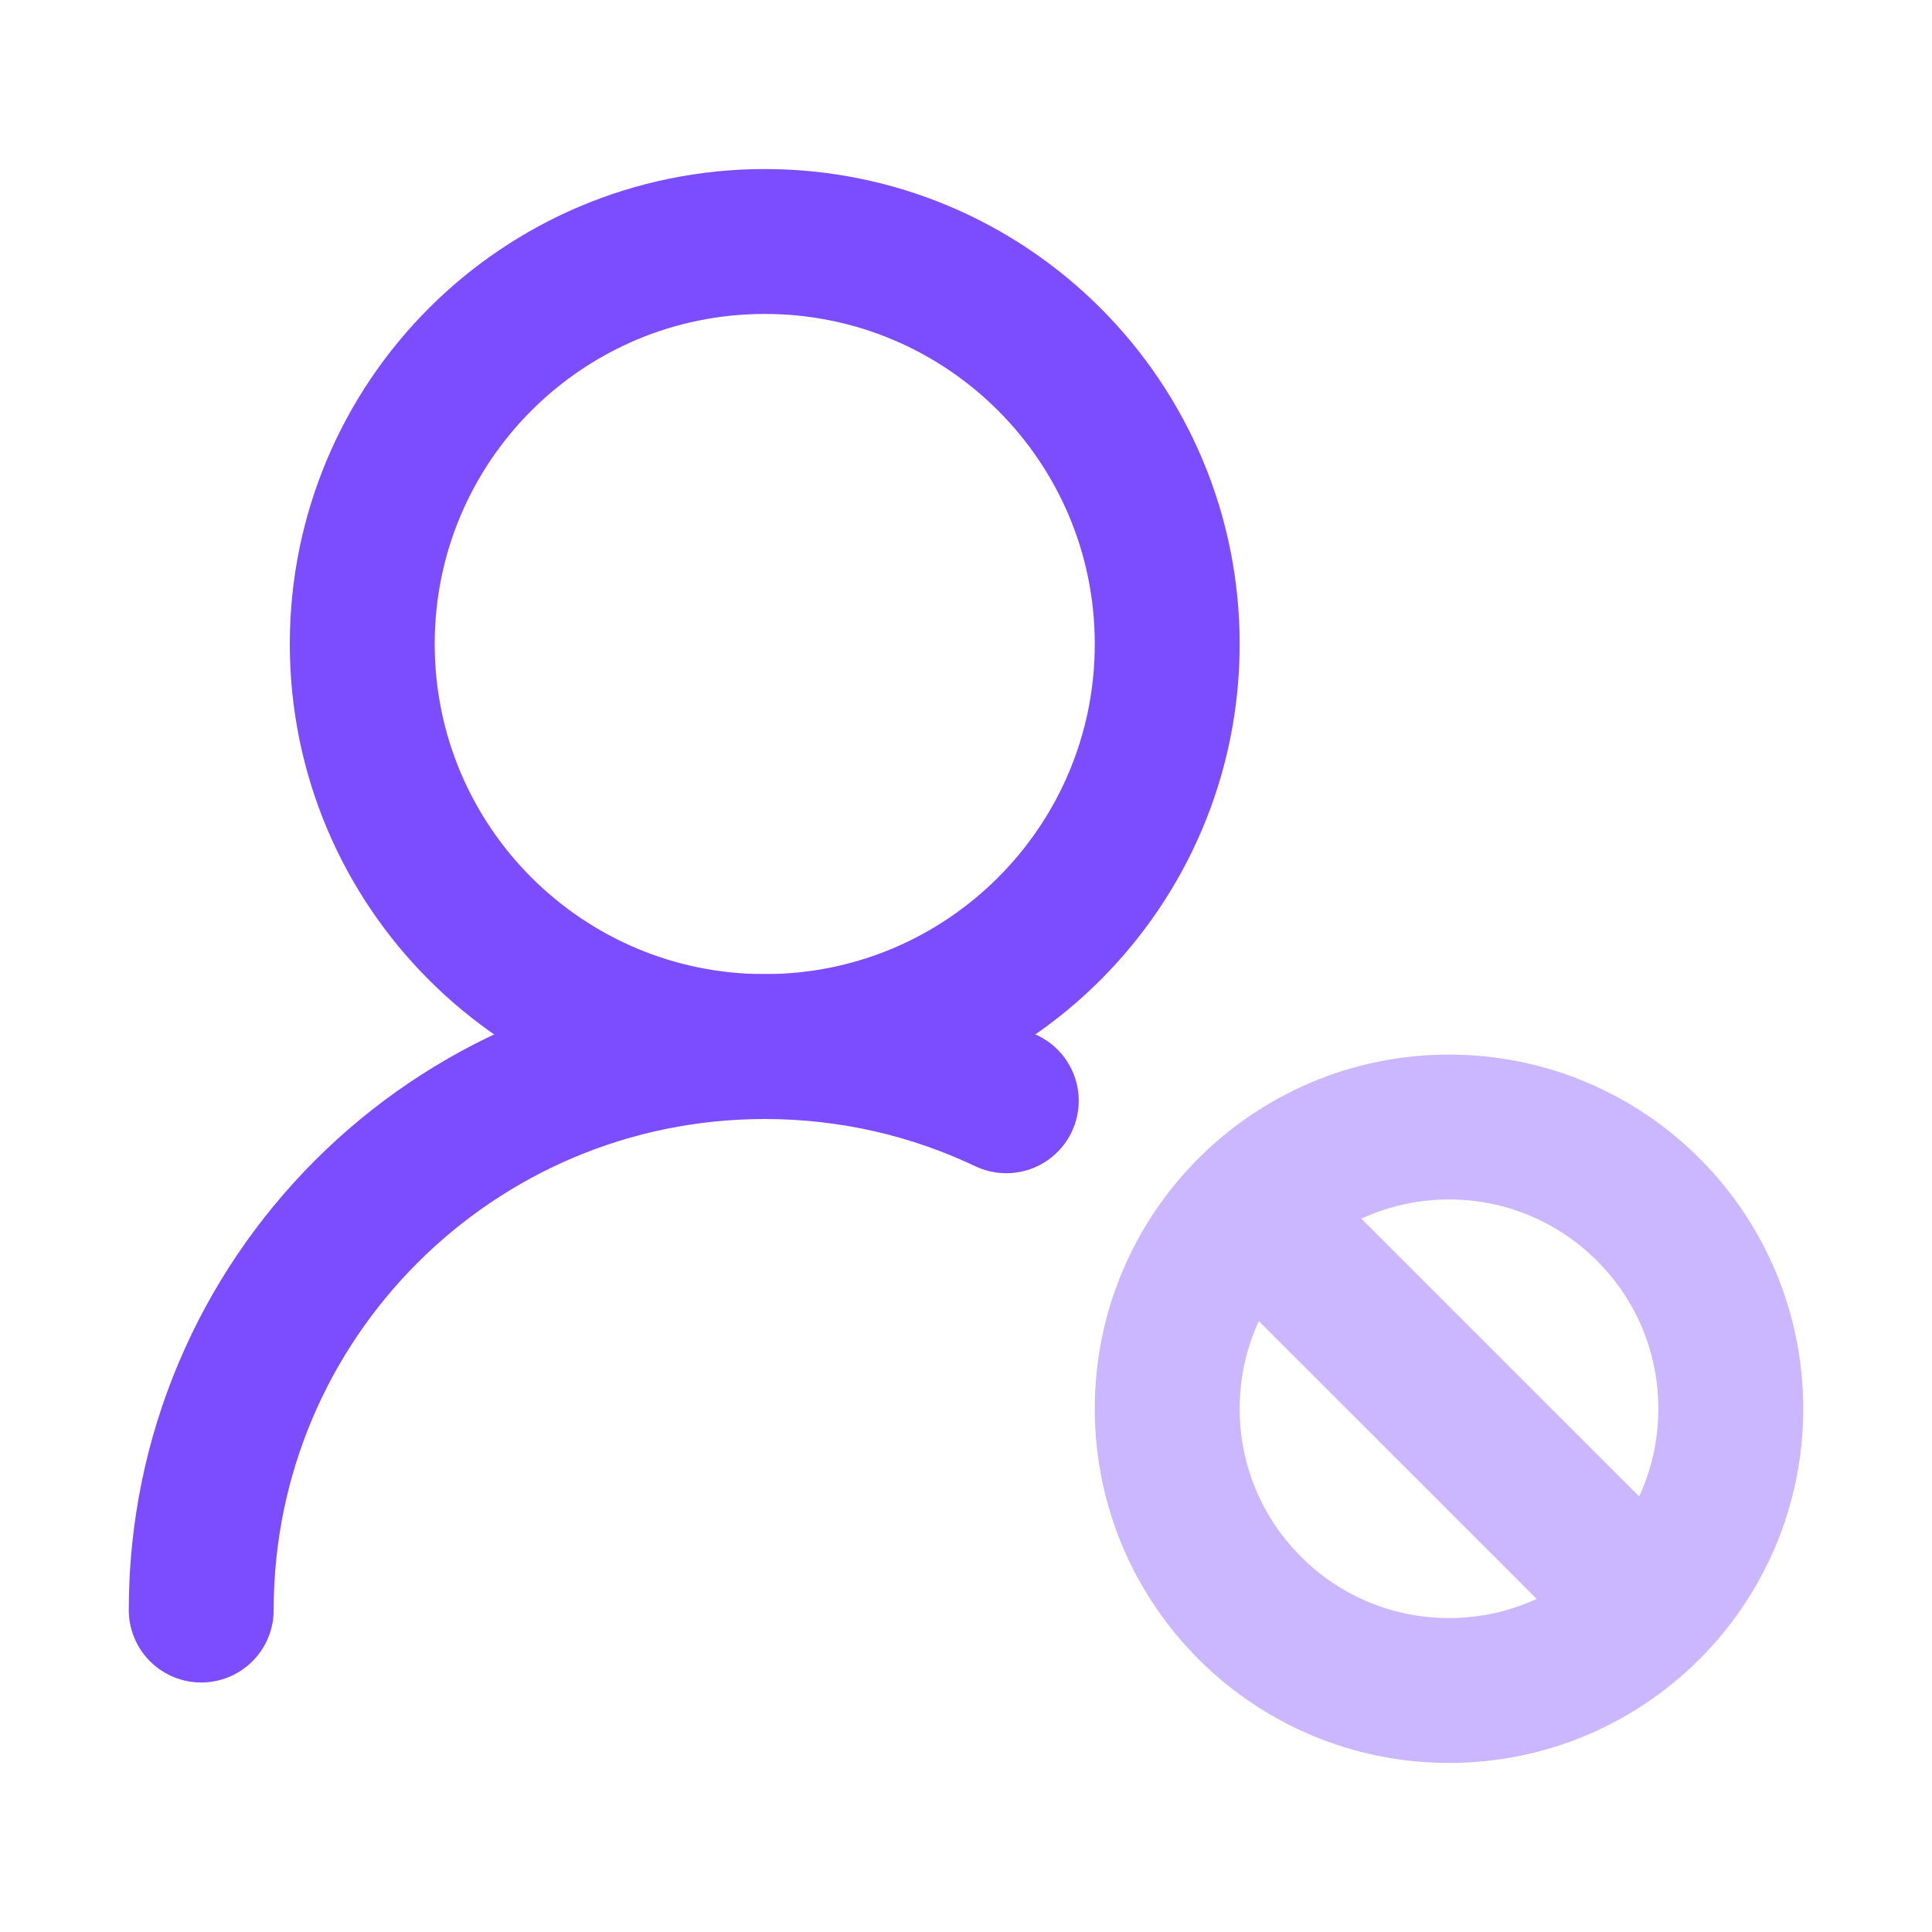
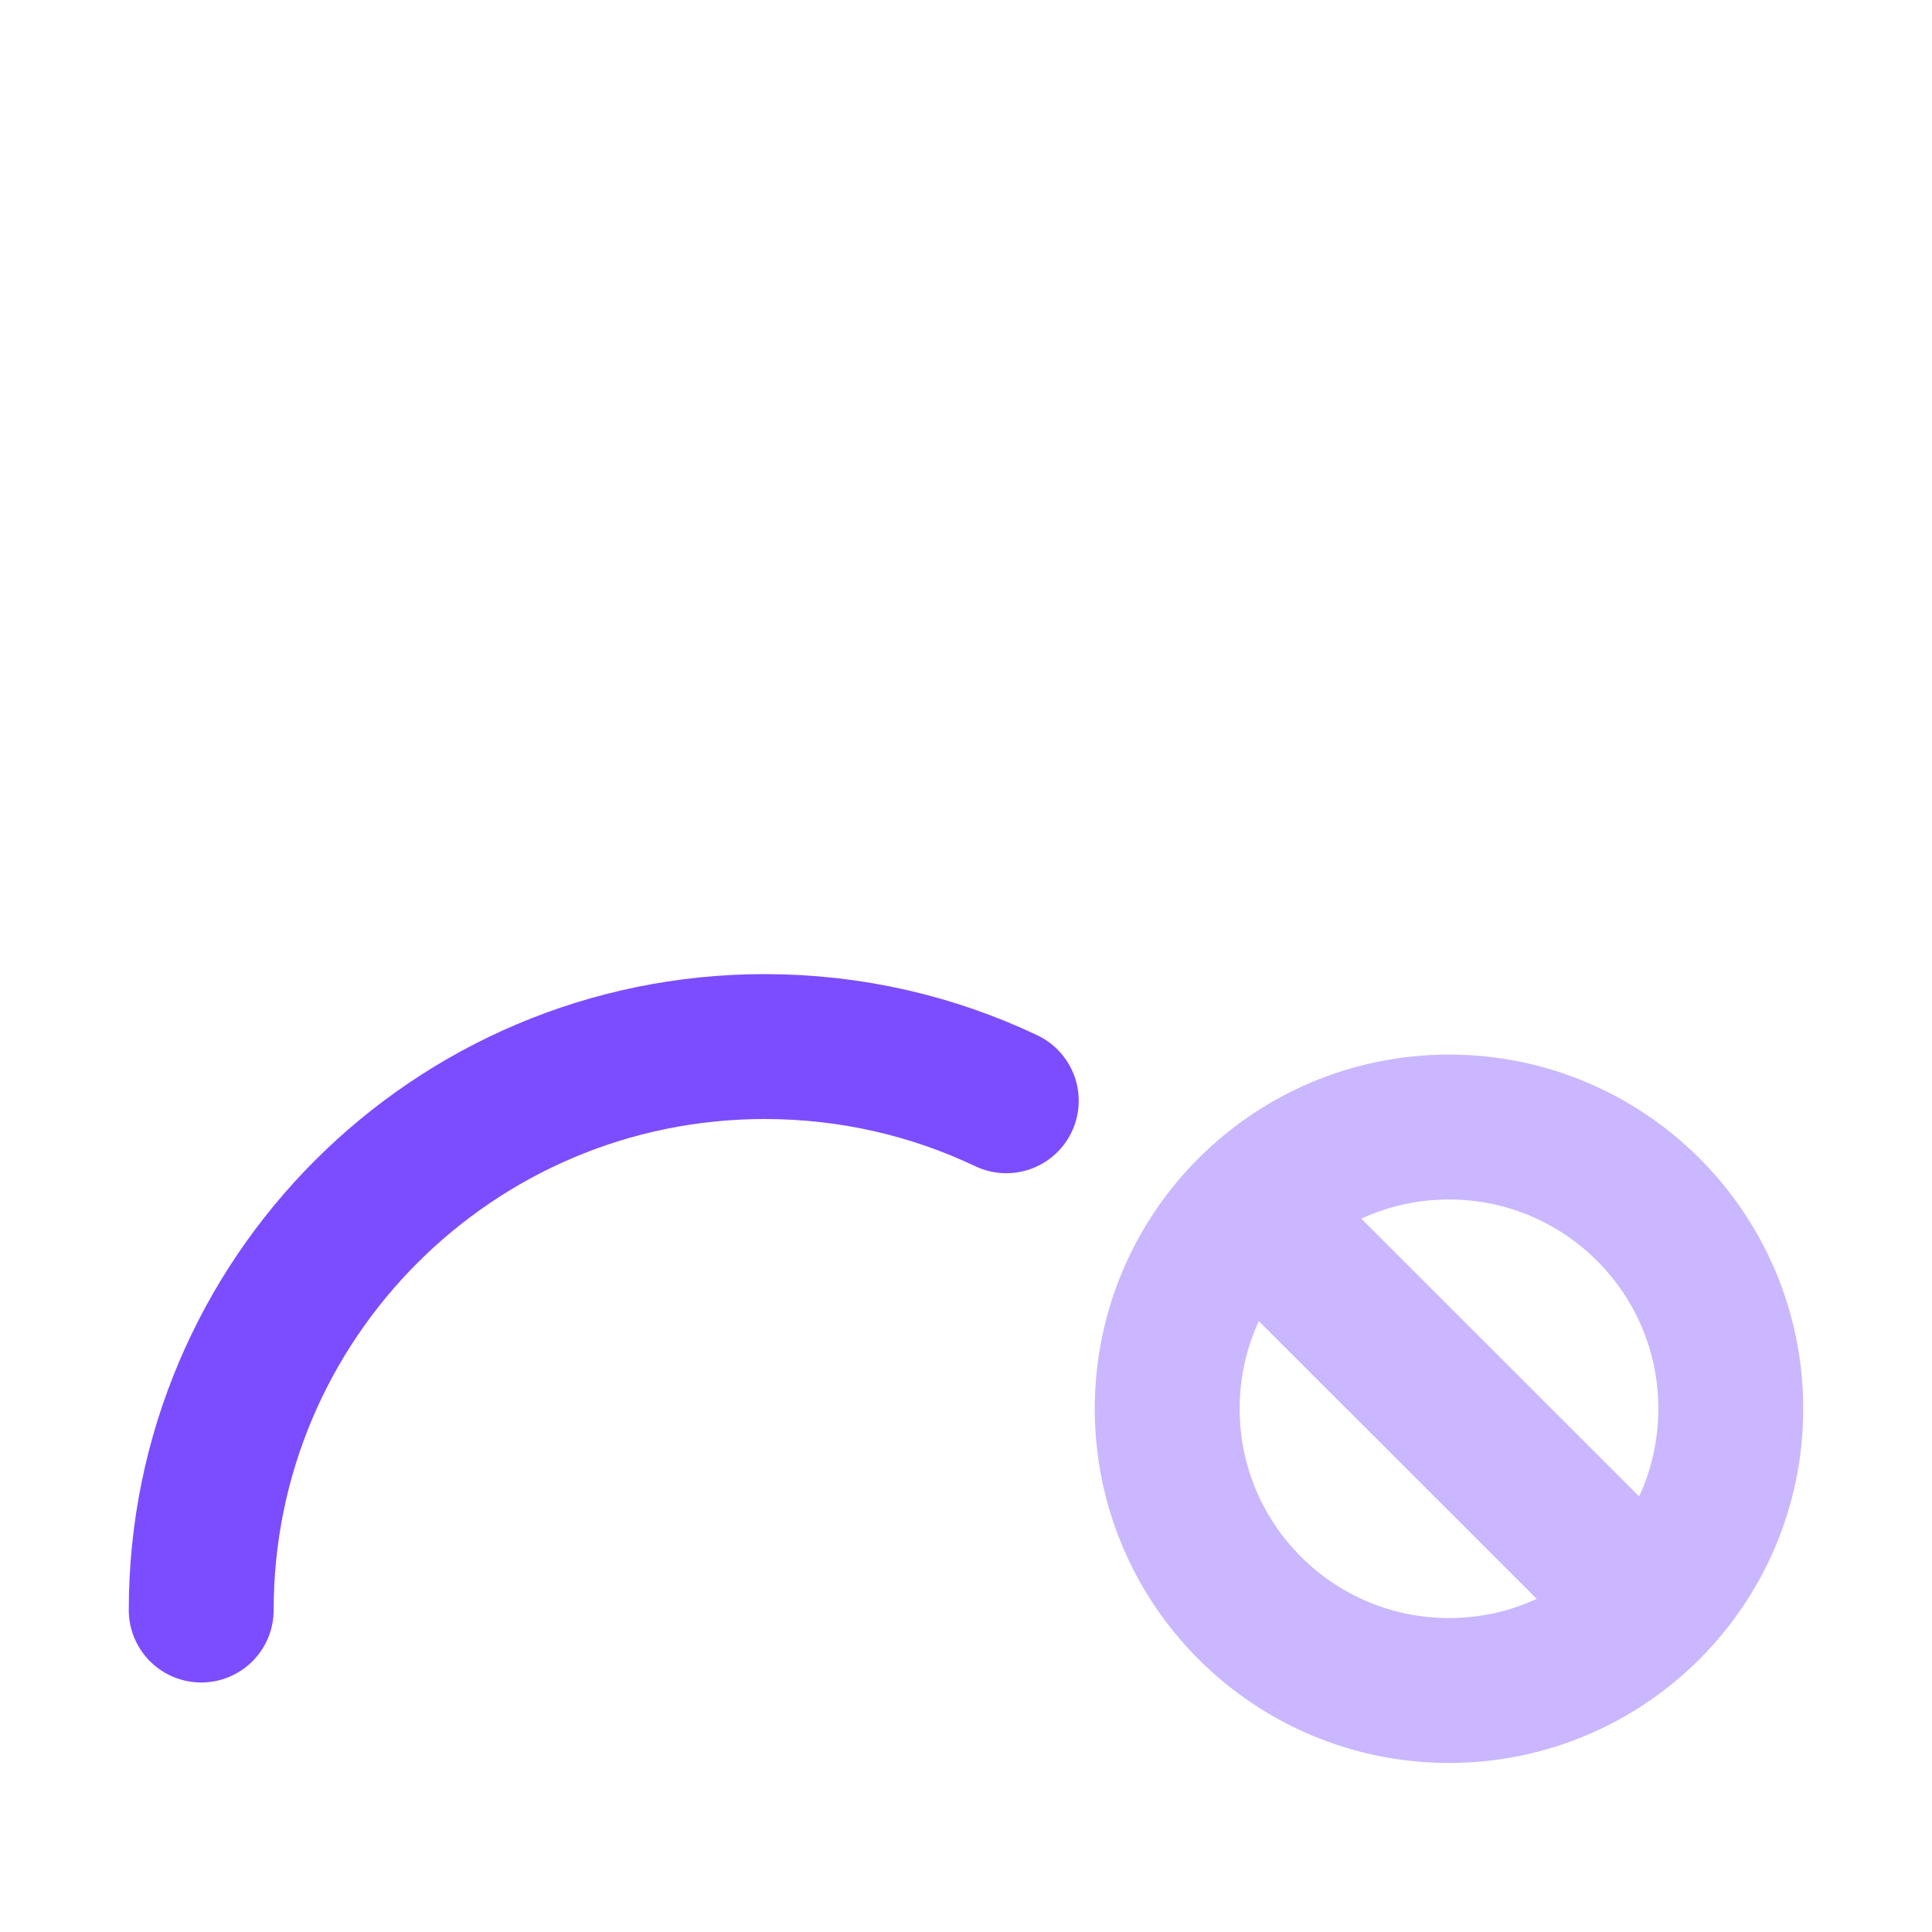
<svg xmlns="http://www.w3.org/2000/svg" width="20" height="20" viewBox="0 0 20 20" fill="none">
-   <path d="M12.083 6.667C12.083 4.366 10.218 2.5 7.917 2.5C5.615 2.5 3.75 4.366 3.75 6.667C3.75 8.968 5.615 10.834 7.917 10.834C10.218 10.834 12.083 8.968 12.083 6.667Z" stroke="#7C4DFF" stroke-width="1.5" stroke-linecap="round" stroke-linejoin="round" />
  <path d="M2.083 16.667C2.083 13.445 4.695 10.834 7.917 10.834C8.811 10.834 9.659 11.035 10.417 11.395" stroke="#7C4DFF" stroke-width="1.5" stroke-linecap="round" stroke-linejoin="round" />
  <path opacity="0.4" d="M12.958 12.542L17.042 16.625M17.917 14.583C17.917 12.973 16.611 11.667 15 11.667C13.389 11.667 12.083 12.973 12.083 14.583C12.083 16.194 13.389 17.5 15 17.5C16.611 17.5 17.917 16.194 17.917 14.583Z" stroke="#7C4DFF" stroke-width="1.5" stroke-linecap="round" stroke-linejoin="round" />
</svg>